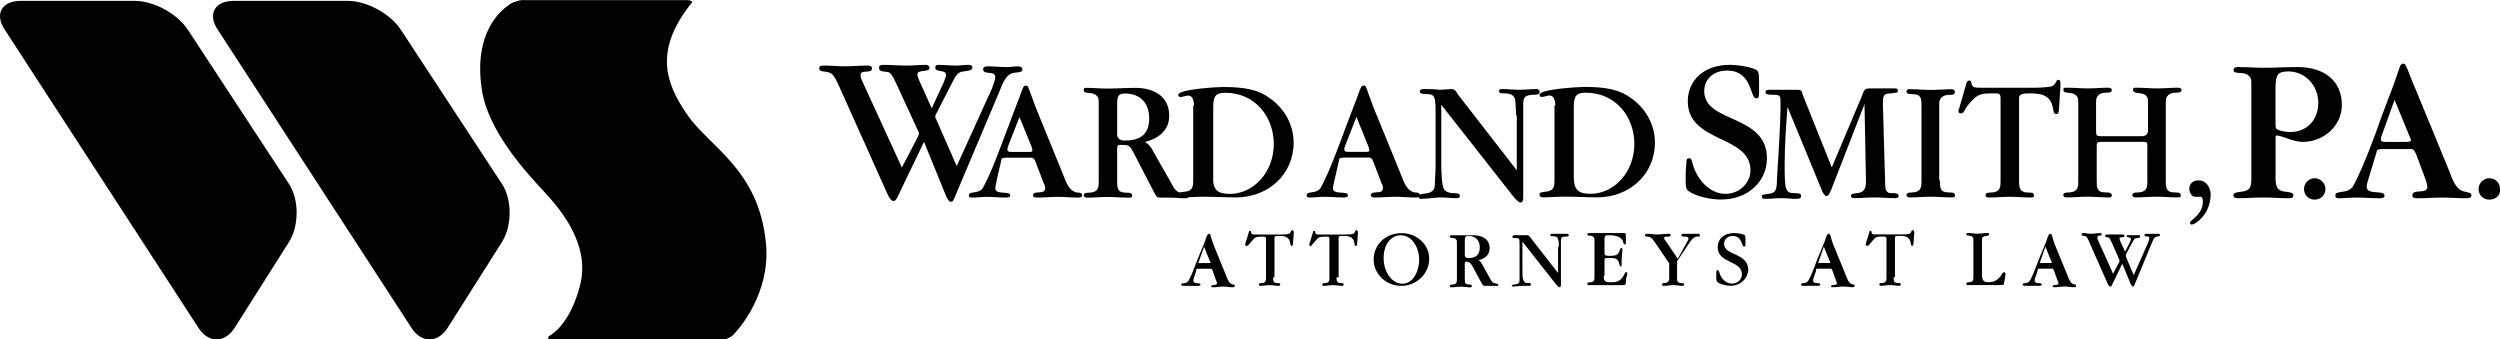
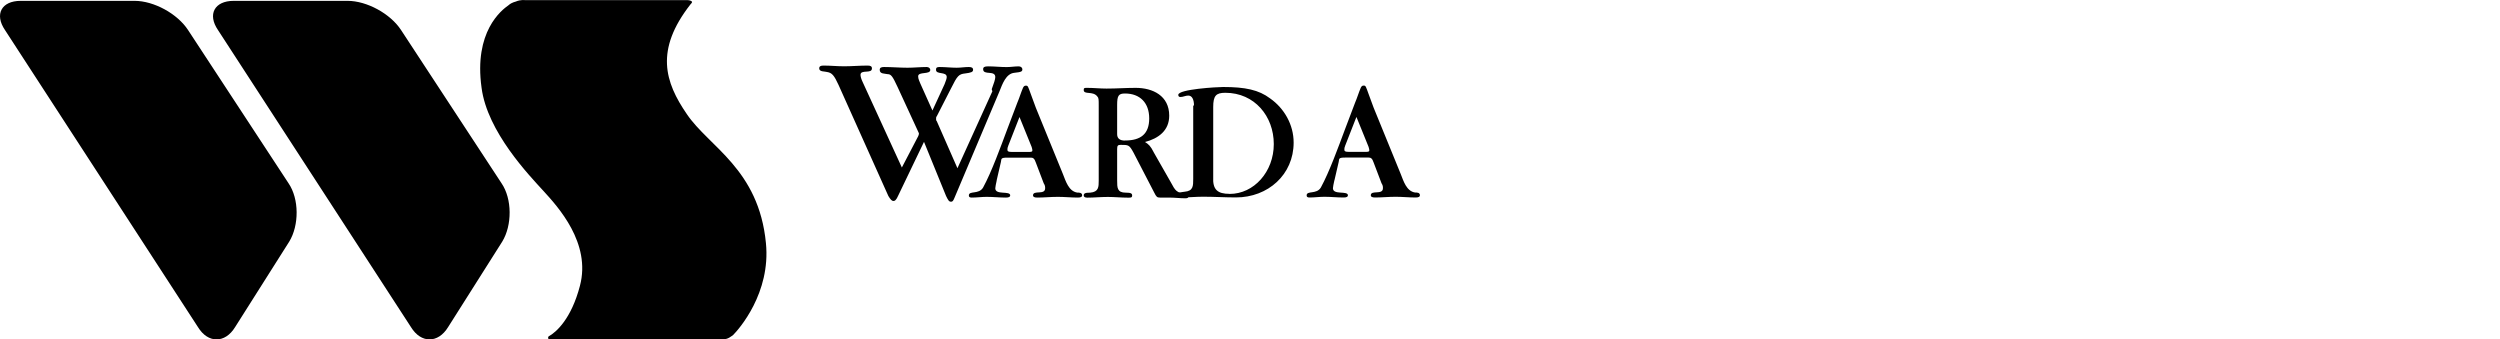
<svg xmlns="http://www.w3.org/2000/svg" id="Layer_2" viewBox="0 0 350 47.52">
  <defs>
    <style>.cls-1{stroke-width:0px;}</style>
  </defs>
  <g id="Layer_1-2">
-     <path class="cls-1" d="m.7,4.21C-.8,2.01.2.12,2.89.12h15.96c2.69,0,5.99,1.8,7.48,4.09l14.06,21.44c1.5,2.19,1.5,5.89.1,8.18l-7.58,11.97c-1.4,2.29-3.79,2.29-5.19,0L.7,4.21Zm29.82,0c-1.5-2.19-.5-4.09,2.19-4.09h15.96c2.69,0,5.99,1.8,7.48,4.09l14.06,21.44c1.5,2.19,1.5,5.89.1,8.18l-7.58,11.97c-1.4,2.29-3.79,2.29-5.19,0L30.52,4.21ZM96.25.02h-22.74s-.6-.1-1.3.2c-.4.1-.8.3-1,.5-1,.7-4.89,3.69-3.79,11.57.8,6.18,6.68,12.27,8.68,14.46,2,2.19,6.68,7.28,5.09,13.27-1.2,4.59-3.29,6.48-4.39,7.08-.1.1-.1.4.1.4h24.34c.7,0,1.1-.4,1.4-.6.8-.8,5.29-5.88,4.59-12.87-1-10.37-7.98-13.47-11.07-18.05-3.09-4.49-4.49-8.98.5-15.36.1-.1.3-.3.2-.4-.2-.2-.6-.2-.6-.2Zm42.59,12.47c.3-.8.5-1.4.5-1.7,0-1-1.7-.2-1.7-1.1,0-.3.2-.4.7-.4.9,0,1.7.1,2.59.1.6,0,1.1-.1,1.7-.1.3,0,.5.2.5.4,0,.3-.1.4-1.1.5-1.2.1-1.7,1.6-2.1,2.59l-6.28,14.86c-.2.5-.3.6-.5.6-.3,0-.4-.2-.7-.8l-3.09-7.58-3.59,7.48c-.3.7-.5.8-.7.8s-.4-.2-.7-.7l-6.98-15.56c-.6-1.3-.9-1.69-1.6-1.8-.3-.1-1.1,0-1.1-.5,0-.3.2-.4.6-.4,1,0,1.89.1,2.89.1,1.1,0,2.19-.1,3.29-.1.4,0,.6.1.6.4,0,.8-1.6.1-1.6.9,0,.2.1.6.3,1l5.49,11.97,2.29-4.39q.1-.2.1-.4c0-.1,0-.2-.1-.3l-2.99-6.48c-.7-1.5-.9-1.8-1.4-1.8-.4-.1-1.1,0-1.1-.6,0-.3.2-.4.6-.4,1.1,0,2.19.1,3.29.1.9,0,1.8-.1,2.69-.1.3,0,.5.2.5.4,0,.7-1.7.2-1.7.9,0,.4.2.7.3,1l1.7,3.79,1.7-3.69c.2-.5.3-.8.3-1,0-.8-1.5-.3-1.5-1,0-.3.1-.4.5-.4.8,0,1.6.1,2.39.1.6,0,1.1-.1,1.7-.1.4,0,.6.1.6.4s-.3.4-1.1.5c-.9.1-1.1.3-1.99,2.1l-1.99,3.89c-.1.1-.1.2-.1.4,0,.1,0,.2.1.3l2.89,6.58s4.89-10.77,4.89-10.77Zm.7,12.77c-.1.5-.2.9-.2,1.1,0,1,2.09.3,2.09,1,0,.2-.2.3-.6.3-.9,0-1.79-.1-2.69-.1-.7,0-1.4.1-2.1.1-.3,0-.4-.1-.4-.3,0-.7,1.4-.1,1.99-1.1,1.2-2.19,2.49-5.78,3.39-8.18l1.4-3.69c.3-.7.5-1.4.8-2.1.1-.2.2-.3.4-.3.3,0,.3.1.7,1.2.2.6.5,1.3.7,1.9l3.79,9.28c.4,1,.8,2.39,1.99,2.59.3,0,.7,0,.7.4,0,.2-.2.3-.6.3-.9,0-1.9-.1-2.79-.1-1,0-1.99.1-2.89.1-.4,0-.6-.1-.6-.3,0-.8,1.7,0,1.7-1,0-.2,0-.4-.2-.7l-1.1-2.89c-.2-.6-.4-.7-.7-.7h-3.29c-1,0-.8.2-.9.6l-.6,2.59h0Zm1.6-4.79c-.1.2-.1.4-.1.5,0,.2.1.3.6.3h2.29c.4,0,.6,0,.6-.2,0-.1,0-.2-.1-.5l-1.7-4.19-1.6,4.09h0Zm20.35.8l2.39,4.19c.7,1.3.8,1.5,2.2,1.7.2,0,.3.2.3.3,0,.2-.1.3-.4.3-.8,0-1.5-.1-2.29-.1h-1.3c-.4,0-.5-.1-.8-.7l-2.89-5.58c-.6-1.1-.7-1.1-1.8-1.1-.4,0-.5.1-.5.6v4.39c0,1,0,1.7,1.2,1.7.7,0,.9.1.9.4s-.2.3-.5.3h-.1c-.9,0-1.9-.1-2.79-.1-1,0-1.99.1-2.89.1-.3,0-.5-.1-.5-.3,0-.3.2-.4.9-.4,1.2-.1,1.2-.8,1.2-1.7v-10.47c0-.9,0-1.1-.2-1.3-.6-.8-1.9-.2-1.9-.9,0-.3.1-.3.5-.3.9,0,1.79.1,2.69.1,1.4,0,2.69-.1,4.09-.1,2.39,0,4.69,1.1,4.69,3.89,0,2.09-1.5,3.19-3.39,3.69.5.3.8.6,1.2,1.4h0Zm-3.99-1.6c2.19,0,3.39-.9,3.39-3.09s-1.3-3.49-3.39-3.49c-.9,0-1.1.3-1.1,1.6v4.09q0,.9,1.1.9Z" />
+     <path class="cls-1" d="m.7,4.21C-.8,2.01.2.12,2.89.12h15.96c2.69,0,5.99,1.8,7.48,4.09l14.06,21.44c1.5,2.19,1.5,5.89.1,8.18l-7.58,11.97c-1.4,2.29-3.79,2.29-5.19,0L.7,4.21Zm29.82,0c-1.5-2.19-.5-4.09,2.19-4.09h15.96c2.69,0,5.99,1.8,7.48,4.09l14.06,21.44c1.5,2.19,1.5,5.89.1,8.18l-7.58,11.97c-1.4,2.29-3.79,2.29-5.19,0L30.52,4.21ZM96.25.02h-22.74s-.6-.1-1.3.2c-.4.1-.8.3-1,.5-1,.7-4.89,3.69-3.79,11.57.8,6.18,6.68,12.27,8.68,14.46,2,2.19,6.68,7.28,5.09,13.27-1.2,4.59-3.29,6.48-4.39,7.08-.1.1-.1.4.1.4h24.34c.7,0,1.1-.4,1.4-.6.8-.8,5.29-5.88,4.59-12.87-1-10.37-7.98-13.47-11.07-18.05-3.09-4.49-4.49-8.98.5-15.36.1-.1.3-.3.2-.4-.2-.2-.6-.2-.6-.2Zm42.59,12.47c.3-.8.5-1.4.5-1.7,0-1-1.7-.2-1.7-1.1,0-.3.2-.4.7-.4.9,0,1.7.1,2.59.1.6,0,1.1-.1,1.7-.1.3,0,.5.2.5.4,0,.3-.1.4-1.1.5-1.2.1-1.7,1.6-2.1,2.59l-6.28,14.86c-.2.5-.3.6-.5.6-.3,0-.4-.2-.7-.8l-3.09-7.58-3.59,7.48c-.3.7-.5.8-.7.8s-.4-.2-.7-.7l-6.98-15.56c-.6-1.3-.9-1.69-1.6-1.8-.3-.1-1.1,0-1.1-.5,0-.3.2-.4.6-.4,1,0,1.89.1,2.89.1,1.1,0,2.19-.1,3.29-.1.4,0,.6.1.6.4,0,.8-1.6.1-1.6.9,0,.2.1.6.3,1l5.49,11.97,2.29-4.39q.1-.2.1-.4l-2.99-6.48c-.7-1.5-.9-1.8-1.4-1.8-.4-.1-1.1,0-1.1-.6,0-.3.2-.4.6-.4,1.1,0,2.19.1,3.29.1.9,0,1.8-.1,2.69-.1.3,0,.5.2.5.4,0,.7-1.7.2-1.7.9,0,.4.2.7.3,1l1.7,3.79,1.7-3.69c.2-.5.3-.8.3-1,0-.8-1.5-.3-1.5-1,0-.3.1-.4.5-.4.8,0,1.6.1,2.39.1.6,0,1.1-.1,1.7-.1.4,0,.6.1.6.4s-.3.4-1.1.5c-.9.1-1.1.3-1.99,2.1l-1.99,3.89c-.1.1-.1.2-.1.4,0,.1,0,.2.1.3l2.89,6.58s4.89-10.77,4.89-10.77Zm.7,12.77c-.1.5-.2.9-.2,1.1,0,1,2.09.3,2.09,1,0,.2-.2.3-.6.3-.9,0-1.79-.1-2.69-.1-.7,0-1.4.1-2.1.1-.3,0-.4-.1-.4-.3,0-.7,1.4-.1,1.99-1.1,1.2-2.19,2.49-5.78,3.39-8.18l1.4-3.69c.3-.7.5-1.4.8-2.1.1-.2.2-.3.4-.3.3,0,.3.1.7,1.2.2.6.5,1.3.7,1.9l3.79,9.28c.4,1,.8,2.39,1.99,2.59.3,0,.7,0,.7.4,0,.2-.2.3-.6.3-.9,0-1.9-.1-2.79-.1-1,0-1.99.1-2.89.1-.4,0-.6-.1-.6-.3,0-.8,1.7,0,1.7-1,0-.2,0-.4-.2-.7l-1.1-2.89c-.2-.6-.4-.7-.7-.7h-3.29c-1,0-.8.2-.9.6l-.6,2.59h0Zm1.6-4.79c-.1.2-.1.4-.1.5,0,.2.1.3.6.3h2.29c.4,0,.6,0,.6-.2,0-.1,0-.2-.1-.5l-1.7-4.19-1.6,4.09h0Zm20.35.8l2.39,4.19c.7,1.3.8,1.5,2.2,1.7.2,0,.3.2.3.3,0,.2-.1.3-.4.3-.8,0-1.5-.1-2.29-.1h-1.3c-.4,0-.5-.1-.8-.7l-2.89-5.58c-.6-1.1-.7-1.1-1.8-1.1-.4,0-.5.1-.5.6v4.39c0,1,0,1.7,1.2,1.7.7,0,.9.1.9.4s-.2.3-.5.3h-.1c-.9,0-1.9-.1-2.79-.1-1,0-1.99.1-2.89.1-.3,0-.5-.1-.5-.3,0-.3.2-.4.9-.4,1.2-.1,1.2-.8,1.2-1.7v-10.47c0-.9,0-1.1-.2-1.3-.6-.8-1.9-.2-1.9-.9,0-.3.1-.3.5-.3.9,0,1.79.1,2.69.1,1.4,0,2.69-.1,4.09-.1,2.39,0,4.69,1.1,4.69,3.89,0,2.09-1.5,3.19-3.39,3.69.5.3.8.6,1.2,1.4h0Zm-3.99-1.6c2.19,0,3.39-.9,3.39-3.09s-1.3-3.49-3.39-3.49c-.9,0-1.1.3-1.1,1.6v4.09q0,.9,1.1.9Z" />
    <path class="cls-1" d="m167.16,14.78c0-.9-.3-1.4-.8-1.4-.4,0-.7.2-1.1.2-.2,0-.3-.1-.3-.3,0-.8,5.49-1.1,6.28-1.1,3.09,0,4.99.4,6.58,1.6,1.99,1.4,3.29,3.69,3.29,6.18,0,4.49-3.59,7.68-8.08,7.68-1.5,0-3.09-.1-4.59-.1-1,0-1.99.1-2.99.1-.3,0-.5-.1-.5-.4s.2-.3.9-.4c1.2-.1,1.2-.8,1.2-1.8v-10.27h.1Zm4.99,12.37c3.39,0,6.18-3.09,6.18-6.98s-2.69-7.18-6.78-7.18c-1.3,0-1.7.4-1.7,1.99v9.77c-.1,1.8.6,2.39,2.29,2.39Zm14.66-1.9c-.1.5-.2.9-.2,1.1,0,1,2.1.3,2.1,1,0,.2-.2.3-.6.3-.9,0-1.79-.1-2.69-.1-.7,0-1.4.1-2.09.1-.3,0-.4-.1-.4-.3,0-.7,1.4-.1,1.99-1.1,1.2-2.19,2.49-5.78,3.39-8.18l1.4-3.69c.3-.7.5-1.4.8-2.1.1-.2.2-.3.4-.3.3,0,.3.1.7,1.2.2.6.5,1.3.7,1.9l3.79,9.28c.4,1,.8,2.39,1.99,2.59.3,0,.7,0,.7.4,0,.2-.2.3-.6.3-.9,0-1.9-.1-2.79-.1-1,0-1.99.1-2.89.1-.4,0-.6-.1-.6-.3,0-.8,1.7,0,1.7-1,0-.2,0-.4-.2-.7l-1.1-2.89c-.2-.6-.4-.7-.7-.7h-3.29c-1,0-.8.2-.9.6l-.6,2.59h0Zm1.5-4.79c-.1.2-.1.4-.1.5,0,.2.1.3.6.3h2.29c.4,0,.6,0,.6-.2,0-.1,0-.2-.1-.5l-1.7-4.19s-1.6,4.09-1.6,4.09Z" />
-     <path class="cls-1" d="m212.25,16.17c0-.7-.1-1.7-.1-2.1-.3-1.6-2.29-.6-2.29-1.3,0-.3.2-.3.6-.3.7,0,1.5.1,2.2.1.8,0,1.6-.1,2.39-.1.3,0,.5.1.5.4s-.2.4-1,.4c-1.1.1-1.3.3-1.3,1.5v12.97c0,.4-.1.6-.4.6-.2,0-.4-.2-.8-.6l-10.27-13.07v8.48c0,1.1.1,2.39.2,2.79.1.7.5,1,1.3,1.1.7,0,1.1,0,1.1.4,0,.3-.2.3-.6.3-.7,0-1.4-.1-2.1-.1-.9,0-1.79.2-2.69.2-.3,0-.4-.1-.4-.3,0-.8,2.29.1,2.29-1.7,0-.9.1-1.7.1-2.39v-8.18c0-1-.1-1.6-.3-1.8-.1-.2-.5-.3-1-.3-.7,0-.9-.1-.9-.4,0-.2.2-.3.6-.3.7,0,1.4,0,2.19.1l1.6-.1c.5,0,.7.3.9.7l8.28,10.67v-7.68h-.1Zm5.49-1.4c0-.9-.3-1.4-.8-1.4-.4,0-.7.2-1.1.2-.2,0-.3-.1-.3-.3,0-.8,5.49-1.1,6.28-1.1,3.09,0,4.99.4,6.58,1.6,1.99,1.4,3.29,3.69,3.29,6.18,0,4.49-3.59,7.68-8.08,7.68-1.5,0-3.09-.1-4.59-.1-1,0-1.99.1-2.99.1-.3,0-.5-.1-.5-.4s.2-.3.9-.4c1.2-.1,1.2-.8,1.2-1.8v-10.27h.1Zm4.89,12.37c3.39,0,6.18-3.09,6.18-6.98s-2.69-7.18-6.78-7.18c-1.3,0-1.7.4-1.7,1.99v9.77c0,1.8.6,2.39,2.29,2.39Zm18.35.8c-1.6,0-3.69-.5-4.59-1.2-.3-.2-.4-.5-.4-1.4,0-.6,0-1.69.1-2.39,0-.7.1-.8.4-.8.2,0,.4.2.4.5.6,2.49,2.49,4.49,4.69,4.49,1.9,0,3.49-1.5,3.49-3.29,0-4.99-8.78-3.79-8.78-9.68,0-2.99,2.39-5.09,5.79-5.09,1.3,0,3.09.3,3.79.7.3.2.4.4.4,1.69v1.5c0,.7-.1.8-.4.8-.9,0-.5-3.89-4.09-3.89-1.9,0-3.19,1.2-3.19,2.89,0,4.49,8.78,3.19,8.78,9.38,0,3.29-2.69,5.78-6.38,5.78h0Z" />
-     <path class="cls-1" d="m260.72,13.28c.3-.8.4-.9,1.1-.9h3.49c.3,0,.4.1.4.3s-.1.3-.3.3c-.1,0,0,0-.7.1-1,0-1.1.3-1.1,1.4v.3l.3,10.47c0,1.2.1,1.4.3,1.59.2.2.3.2.8.2.6,0,.8.1.8.4,0,.2-.2.3-.5.3-1,0-1.89-.1-2.89-.1-.9,0-1.89.1-2.79.1-.3,0-.5-.1-.5-.3,0-.8,2.1.3,2.1-1.9v-.4l-.2-10.57-4.69,12.07c-.3.6-.4.8-.6.8s-.4-.2-.6-.6l-4.89-11.87c-.2,2.69-.4,5.39-.4,8.08,0,3.59.1,3.99,1.4,3.99.7,0,.9.1.9.4s-.2.4-.7.4c-.7,0-1.4-.1-1.99-.1-.8,0-1.6.1-2.39.1-.3,0-.4-.1-.4-.3,0-.3.1-.3.9-.4,1-.1,1.2-.5,1.2-2,.2-3.59.5-7.18.5-10.67,0-1.1,0-1.2-1.1-1.2-.8,0-1-.1-1-.4,0-.2.2-.3.6-.3h3.89c.3,0,.6.1.6.3l.2.6,3.99,9.97,4.29-10.17h0Zm10.87,11.97c0,1,0,1.69,1.2,1.69.7,0,.9.1.9.4s-.1.3-.5.3c-1,0-1.99-.1-2.89-.1-1,0-1.99.1-2.89.1-.3,0-.5-.1-.5-.3,0-.3.2-.4.9-.4,1.2-.1,1.2-.8,1.2-1.69v-10.37c0-1,0-1.69-1.2-1.69-.7,0-.9-.1-.9-.4,0-.2.1-.3.5-.3h.1c.9,0,1.9.1,2.79.1,1,0,1.99-.1,2.89-.1.3,0,.5.1.5.4s-.2.4-.9.4c-.5,0-.9.2-1.1.5-.2.3-.2.4-.2,1.3v10.17h.1Zm11.07,0c0,1,.1,1.7,1.2,1.7.7,0,.9.1.9.4s-.2.3-.5.3h-.1c-.9,0-1.89-.1-2.79-.1-1,0-1.89.1-2.89.1-.3,0-.5-.1-.5-.3,0-.3.2-.4.9-.4,1.2-.1,1.2-.8,1.2-1.7v-11.47c0-.5-.1-.7-.6-.7h-1c-1,0-1.5.2-1.99.6-.5.5-1.2,1.2-1.4,1.69-.2.4-.3.5-.6.5-.2,0-.3-.1-.3-.3,0-.1,0-.3.1-.4l1-3.49c.1-.3.2-.4.4-.4s.3.1.3.3c.1.6.3.7,1.1.7h7.88c.9,0,1.89-.1,2.29-.2.3-.1.4-.3.6-.6.1-.3.2-.3.3-.3.3,0,.3.2.3.7v.3l-.2,2.99c0,.6-.1.8-.4.8-.9,0,.4-2.89-3.39-2.89h-.6q-1.2,0-1.2.6v11.57h0Zm17.16-6.18q.9,0,.9-.8v-3.49c0-.9,0-1.1-.2-1.3-.5-.7-1.89-.2-1.89-.9,0-.3.1-.3.5-.3,1,0,1.99.1,2.89.1,1,0,1.89-.1,2.89-.1.3,0,.5.1.5.3,0,.3-.2.4-.9.4-.5,0-.9.2-1.1.5-.2.3-.2.4-.2,1.3v10.47c0,1.1.1,1.69,1.2,1.69.7,0,.9.1.9.4s-.1.3-.5.3c-1,0-1.89-.1-2.89-.1s-1.99.1-2.89.1c-.3,0-.5-.1-.5-.3,0-.3.2-.4.9-.4,1.2-.1,1.2-.8,1.2-1.69v-4.79c0-.6-.1-.6-.8-.6h-5.29c-.9,0-1,0-1,.6v4.79c0,1,0,1.69,1.2,1.69.7,0,.9.1.9.4s-.1.3-.5.3h-.1c-.9,0-1.89-.1-2.79-.1-1,0-1.99.1-2.89.1-.3,0-.5-.1-.5-.3,0-.3.2-.4.9-.4,1.2-.1,1.2-.8,1.2-1.69v-10.47c0-.9,0-1.1-.2-1.3-.6-.8-1.89-.2-1.89-.9,0-.3.1-.3.5-.3,1,0,1.99.1,2.89.1,1,0,1.89-.1,2.89-.1.3,0,.5.1.5.3,0,.3-.2.4-.9.4-.5,0-.9.2-1.1.5-.2.3-.2.4-.2,1.3v3.49c0,.7,0,.8.8.8h5.59Zm8.08,11.77c-.5.4-.8.6-1.1.6-.1,0-.2-.1-.2-.3,0-.3,1.8-1.1,1.8-2.89,0-.4-.1-.7-.3-.7h-.8c-.5,0-.8-.7-.8-1.1,0-.7.5-1.2,1.3-1.2,1,0,1.7.9,1.7,2.09-.1,1.5-.6,2.59-1.6,3.49Zm10.67-6.08c0,1.2.1,2,1.5,2.09.8.1,1,.2,1,.5s-.2.4-.6.4h-.1c-1.2,0-2.29-.1-3.49-.1s-2.39.1-3.59.1c-.4,0-.6-.1-.6-.4s.2-.4,1-.5c1.5-.1,1.5-.9,1.5-2.09v-12.47c0-1.1,0-1.3-.2-1.5-.7-1-2.29-.2-2.29-1,0-.3.2-.4.6-.4h.1c1.2,0,2.29.1,3.39.1,1.6,0,3.19-.1,4.89-.1,3.79,0,6.18,1.99,6.18,5.29,0,2.99-2.59,5.19-5.49,5.19-1.3,0-2.99-.9-3.59-.9-.2,0-.2.1-.2.5v5.29h0Zm.4-6.58c.4.2,1.1.3,1.7.3,2.29,0,3.89-1.7,3.89-4.09s-1.8-4.39-4.19-4.39c-1.5,0-1.8.5-1.8,2.29v5.09c0,.6.1.7.4.8Zm5.09,9.77c-.9,0-1.5-.7-1.5-1.5s.7-1.5,1.5-1.5,1.5.7,1.5,1.5c0,.9-.7,1.5-1.5,1.5Zm7.58-3.09c-.2.6-.3,1-.3,1.3,0,1.2,2.49.4,2.49,1.2,0,.3-.2.4-.7.4-1.1,0-2.09-.1-3.19-.1-.8,0-1.7.1-2.49.1-.4,0-.5-.1-.5-.4,0-.8,1.7-.1,2.49-1.3,1.4-2.59,2.99-6.88,3.99-9.77l1.7-4.49c.3-.9.6-1.69.9-2.59.1-.2.3-.3.4-.3.3,0,.4.2.9,1.5.3.8.6,1.5.9,2.19l4.59,11.17c.5,1.2.9,2.89,2.39,3.09.3.1.8.1.8.5,0,.2-.2.4-.7.4-1.1,0-2.29-.1-3.39-.1-1.2,0-2.29.1-3.49.1-.5,0-.7-.1-.7-.4,0-1,2.1-.1,2.1-1.2,0-.2-.1-.5-.2-.9l-1.3-3.49c-.3-.7-.4-.9-.8-.9h-3.79c-1.2,0-.9.2-1.1.7l-1,3.29h0Zm1.8-5.89c-.1.2-.1.4-.1.6s.1.3.7.3h2.79c.5,0,.7-.1.7-.2s0-.2-.2-.6l-2.09-5.09-1.8,4.99Zm15.06,8.98c-.9,0-1.5-.7-1.5-1.5s.7-1.5,1.5-1.5c.9,0,1.5.7,1.5,1.5.1.9-.6,1.5-1.5,1.5Zm-181.33,10.87c-.1.2-.1.4-.1.5,0,.5,1,.2,1,.5,0,.1-.1.2-.3.2h-2.19c-.1,0-.2-.1-.2-.2,0-.3.7,0,1-.5.6-1,1.1-2.69,1.6-3.79l.7-1.7c.1-.3.2-.7.4-1q.1-.1.2-.1c.1,0,.2.1.3.6l.3.9,1.79,4.39c.2.5.4,1.1.9,1.2.1,0,.3,0,.3.2,0,.1-.1.2-.3.2-.4,0-.9-.1-1.3-.1-.5,0-.9.1-1.4.1-.2,0-.3,0-.3-.1,0-.4.8,0,.8-.5,0-.1,0-.2-.1-.3l-.5-1.4c-.1-.3-.2-.3-.3-.3h-1.6c-.5,0-.4.1-.4.3l-.3.9h0Zm.7-2.29c0,.1-.1.2-.1.2,0,.1.1.1.3.1h1.1c.2,0,.3,0,.3-.1,0,0,0-.1-.1-.2l-.8-1.99-.7,1.99h0Zm10.37,2.29c0,.5,0,.8.6.8.3,0,.4.1.4.2,0,.11-.09.19-.2.2-.4,0-.9-.1-1.3-.1s-.9.1-1.3.1q-.2,0-.2-.2c0-.1.1-.2.4-.2.6,0,.6-.4.6-.8v-5.39c0-.2-.1-.3-.3-.3h-.5c-.5,0-.7.1-.9.3-.2.2-.5.6-.7.8-.1.2-.2.2-.3.2s-.2-.1-.2-.1v-.2l.5-1.6c0-.2.1-.2.2-.2s.1,0,.1.2c.1.3.2.3.5.3h3.69c.4,0,.9,0,1.1-.1.1,0,.2-.1.3-.3,0-.1.1-.2.2-.2s.2.1.2.3v.1l-.1,1.4c0,.3-.1.4-.2.4-.4,0,.2-1.4-1.6-1.4h-.2c-.5,0-.6,0-.6.3v5.49h-.2Zm8.88,0c0,.5,0,.8.6.8.3,0,.4.1.4.2,0,.11-.09.19-.2.2-.4,0-.9-.1-1.3-.1-.5,0-.9.1-1.3.1q-.2,0-.2-.2c0-.1.1-.2.4-.2.6,0,.6-.4.6-.8v-5.39c0-.2-.1-.3-.3-.3h-.5c-.5,0-.7.1-.9.3-.2.2-.5.6-.7.8-.1.2-.2.2-.3.2s-.1-.1-.1-.1v-.2l.5-1.6c0-.2.1-.2.2-.2s.1,0,.1.2c.1.3.2.3.5.3h3.69c.4,0,.9,0,1.1-.1.1,0,.2-.1.3-.3,0-.1.1-.2.2-.2s.2.1.2.3v.1l-.1,1.4c0,.3-.1.4-.2.4-.4,0,.2-1.4-1.6-1.4h-.2c-.5,0-.6,0-.6.3v5.49h-.3Zm9.08,1.2c-2.19,0-3.89-1.69-3.89-3.69,0-2.1,1.7-3.69,3.89-3.69s3.89,1.6,3.89,3.59c0,2.1-1.79,3.79-3.89,3.79Zm-.1-7.08c-1.4,0-2.39,1.3-2.39,3.19,0,1.99,1.2,3.59,2.59,3.59,1.7,0,2.39-1.99,2.39-3.39,0-1.5-.9-3.39-2.59-3.39Zm11.37,3.99l1.1,1.99c.3.6.4.7,1,.8.1,0,.2.1.2.2s-.1.1-.2.1h-1.7q-.2,0-.4-.3l-1.4-2.59q-.3-.5-.8-.5-.2,0-.2.3v2.1c0,.5,0,.8.6.8.3,0,.4.1.4.2s-.1.2-.2.2c-.4,0-.9-.1-1.3-.1-.5,0-.9.1-1.4.1q-.2,0-.2-.2c0-.1.1-.2.4-.2.6,0,.6-.4.6-.8v-4.89c0-.4,0-.5-.1-.6-.3-.4-.9-.1-.9-.4,0-.1.1-.2.2-.2h3.19c1.1,0,2.19.5,2.19,1.79,0,1-.7,1.5-1.6,1.7.1,0,.3.1.5.5h0Zm-1.9-.8c1,0,1.6-.4,1.6-1.5,0-1-.6-1.6-1.6-1.6-.4,0-.5.1-.5.8v1.9q0,.4.5.4Zm12.67-1.6c0-.3,0-.8-.1-1-.1-.7-1.1-.3-1.1-.6,0-.1.1-.2.3-.2h2.09c.1,0,.2.1.2.2s-.1.2-.5.2c-.5,0-.6.1-.6.7v6.08c0,.2-.1.3-.2.3s-.2-.1-.4-.3l-4.79-6.08v3.99c0,.5,0,1.1.1,1.3.1.3.2.5.6.5.3,0,.5,0,.5.2,0,.1-.1.2-.3.2h-1c-.4,0-.8.1-1.2.1-.1,0-.2-.1-.2-.1,0-.4,1.1.1,1.1-.8v-4.89c0-.5,0-.8-.1-.9-.1-.1-.2-.1-.5-.1s-.4,0-.4-.2c0-.1.1-.2.3-.2h1.8c.2,0,.3.2.4.3l3.89,4.99v-3.69h.1Zm6.28,4.09c0,.8.2.9,1.1.9,1.1,0,1.4-.4,1.9-1.3,0-.1.1-.1.2-.1s.1.1.1.2,0,.3-.1.4c-.2.8.1,1.2-.5,1.2h-4.79c-.2,0-.2-.1-.2-.2s.1-.2.4-.2c.6,0,.6-.4.6-.8v-4.89c0-.4,0-.5-.1-.6-.3-.4-.9-.1-.9-.4,0-.1.1-.2.2-.2h4.99c.1,0,.2,0,.2.3v1.1c0,.1,0,.2-.1.2-.2,0-.3-.3-.3-.5-.3-.5-.8-.8-1.99-.8-.6,0-.6.1-.6.7v1.69c0,.4.1.5.6.5,1.1,0,1.3-.1,1.6-.9,0-.1.1-.2.2-.2s.1.1.1.2c0,.5-.1,1.1-.1,1.6v.6c0,.1-.1.2-.1.2-.1,0-.2-.1-.2-.3-.2-.9-.6-.9-1.5-.9-.5,0-.6,0-.6.3v2.19h-.1Zm11.47-4.39c.2-.3.4-.7.4-.8,0-.3-.3-.3-.5-.3-.3,0-.5,0-.5-.2,0-.1.1-.2.3-.2h2.1c.1,0,.2.1.2.2s-.1.2-.2.2h-.3c-.4.1-.6.3-1.2,1.2l-1.4,2.1c-.1.1-.1.2-.1.3v2.09c0,.5,0,.8.6.8.3,0,.4.1.4.2s-.1.2-.2.2c-.4,0-.9-.1-1.3-.1-.5,0-.9.1-1.4.1-.2,0-.2-.1-.2-.2s.1-.2.4-.2c.6-.1.6-.4.6-.8v-1.8c0-.1,0-.2-.1-.3l-1.9-2.79c-.4-.6-.6-.8-1.2-.8-.1,0-.2-.1-.2-.2s.1-.2.3-.2c.5,0,.9.1,1.4.1s1-.1,1.6-.1c.2,0,.3,0,.3.2,0,.4-.9,0-.9.4,0,.1,0,.2.2.4l1.7,2.49,1.1-1.99h0Zm6.28,5.78c-.6,0-1.4-.2-1.79-.5-.1-.1-.2-.2-.2-.5v-.9q0-.3.2-.3c.1,0,.1.1.2.2.2,1,1,1.7,1.79,1.7s1.4-.6,1.4-1.3c0-1.99-3.39-1.5-3.39-3.79,0-1.2.9-1.99,2.29-1.99.5,0,1.2.1,1.5.3q.1.1.1.7v.6q0,.3-.2.3c-.4,0-.2-1.5-1.6-1.5-.7,0-1.2.5-1.2,1.1,0,1.7,3.39,1.2,3.39,3.69-.1,1.2-1.1,2.19-2.49,2.19h0Zm11.67-1.2c-.1.2-.1.4-.1.5,0,.5,1,.2,1,.5,0,.1-.1.2-.3.2h-2.19c-.1,0-.2-.1-.2-.2,0-.3.7,0,1-.5.6-1,1.1-2.69,1.6-3.79l.7-1.7c.1-.3.2-.7.4-1q.1-.1.2-.1c.1,0,.2.1.3.6l.3.9,1.8,4.39c.2.5.4,1.1.9,1.2.1,0,.3,0,.3.2,0,.1-.1.2-.3.2-.4,0-.9-.1-1.3-.1s-.9.1-1.4.1c-.2,0-.3,0-.3-.1,0-.4.8,0,.8-.5,0-.1,0-.2-.1-.3l-.5-1.4c-.1-.3-.2-.3-.3-.3h-1.6c-.5,0-.4.1-.4.3l-.3.9Zm.7-2.29c0,.1-.1.2-.1.2,0,.1.1.1.3.1h1.1c.2,0,.3,0,.3-.1,0,0,0-.1-.1-.2l-.8-1.99-.7,1.99h0Zm10.47,2.29c0,.5,0,.8.6.8.3,0,.4.1.4.2s-.1.2-.2.2c-.4,0-.9-.1-1.3-.1-.5,0-.9.1-1.3.1q-.2,0-.2-.2c0-.1.1-.2.4-.2.6,0,.6-.4.6-.8v-5.39c0-.2-.1-.3-.3-.3h-.5c-.5,0-.7.1-.9.3-.2.2-.5.6-.7.8-.1.2-.2.2-.3.2s-.2-.1-.2-.1v-.2l.5-1.6c0-.2.1-.2.2-.2s.1,0,.1.2c.1.3.2.3.5.3h3.69c.4,0,.9,0,1.1-.1.1,0,.2-.1.3-.3,0-.1.1-.2.2-.2s.2.1.2.3v.1l-.1,1.4c0,.3-.1.4-.2.4-.4,0,.2-1.4-1.6-1.4h-.2c-.5,0-.6,0-.6.3v5.49h-.2Zm11.17,1.1h-.8c-.2,0-.2-.1-.2-.2s.1-.2.4-.2c.6,0,.6-.4.6-.8v-4.89c0-.4,0-.5-.1-.6-.3-.4-.9-.1-.9-.4,0-.1.1-.2.2-.2.5,0,.9.1,1.4.1s.9-.1,1.4-.1q.2,0,.2.2c0,.1-.1.2-.4.2-.2,0-.4.1-.5.2-.1.1-.1.2-.1.6v4.59c0,.8.2,1.1.9,1.1.9,0,1.5-.4,1.99-1.3q.1-.1.2-.1c.1,0,.2.1.2.2,0,.2-.1.9-.2,1.3,0,.2-.1.3-.3.3,0,0-3.99,0-3.99,0Zm8.68-1.1c-.1.2-.1.4-.1.5,0,.5,1,.2,1,.5,0,.1-.1.2-.3.2h-2.19c-.1,0-.2-.1-.2-.2,0-.3.7,0,1-.5.6-1,1.1-2.69,1.6-3.79l.7-1.7c.1-.3.2-.7.4-1q.1-.1.2-.1c.1,0,.2.1.3.6l.3.9,1.8,4.39c.2.5.4,1.1.9,1.2.1,0,.3,0,.3.2,0,.1-.1.2-.3.2-.4,0-.9-.1-1.3-.1s-.9.1-1.4.1c-.2,0-.3,0-.3-.1,0-.4.8,0,.8-.5,0-.1,0-.2-.1-.3l-.5-1.4c-.1-.3-.2-.3-.3-.3h-1.6c-.5,0-.4.1-.4.3l-.3.9Zm.7-2.29c0,.1-.1.2-.1.2,0,.1.1.1.3.1h1.1c.2,0,.3,0,.3-.1,0,0,0-.1-.1-.2l-.8-1.99-.7,1.99Zm15.06-2.49c.1-.3.2-.6.2-.7,0-.4-.7-.1-.7-.4,0-.1.1-.2.3-.2h1.69c.1,0,.2.1.2.2s-.1.1-.4.2c-.5,0-.6.6-.8,1l-2.39,5.78q-.1.2-.2.2c-.1,0-.2-.1-.3-.3l-1.2-2.89-1.4,2.89c-.1.3-.2.3-.3.3s-.2-.1-.3-.3l-2.69-6.08c-.2-.5-.4-.7-.6-.7-.1,0-.4,0-.4-.2,0-.1.1-.2.2-.2.4,0,.8.1,1.1.1.4,0,.8-.1,1.3-.1.2,0,.2.1.2.2,0,.3-.6,0-.6.4,0,.1,0,.2.1.4l2.1,4.69.9-1.7v-.2l-1.1-2.49c-.3-.6-.3-.7-.5-.7-.1,0-.4,0-.4-.2,0-.1.1-.2.2-.2h2.29c.1,0,.2.1.2.2,0,.3-.7.1-.7.3,0,.1.1.3.1.4l.7,1.5.7-1.4c.1-.2.1-.3.1-.4,0-.3-.6-.1-.6-.4,0-.1.1-.1.2-.1h1.5c.2,0,.2.1.2.2s-.1.2-.4.2c-.4,0-.4.1-.8.8l-.8,1.5v.3l1.1,2.59,1.99-4.49h0Z" />
  </g>
</svg>